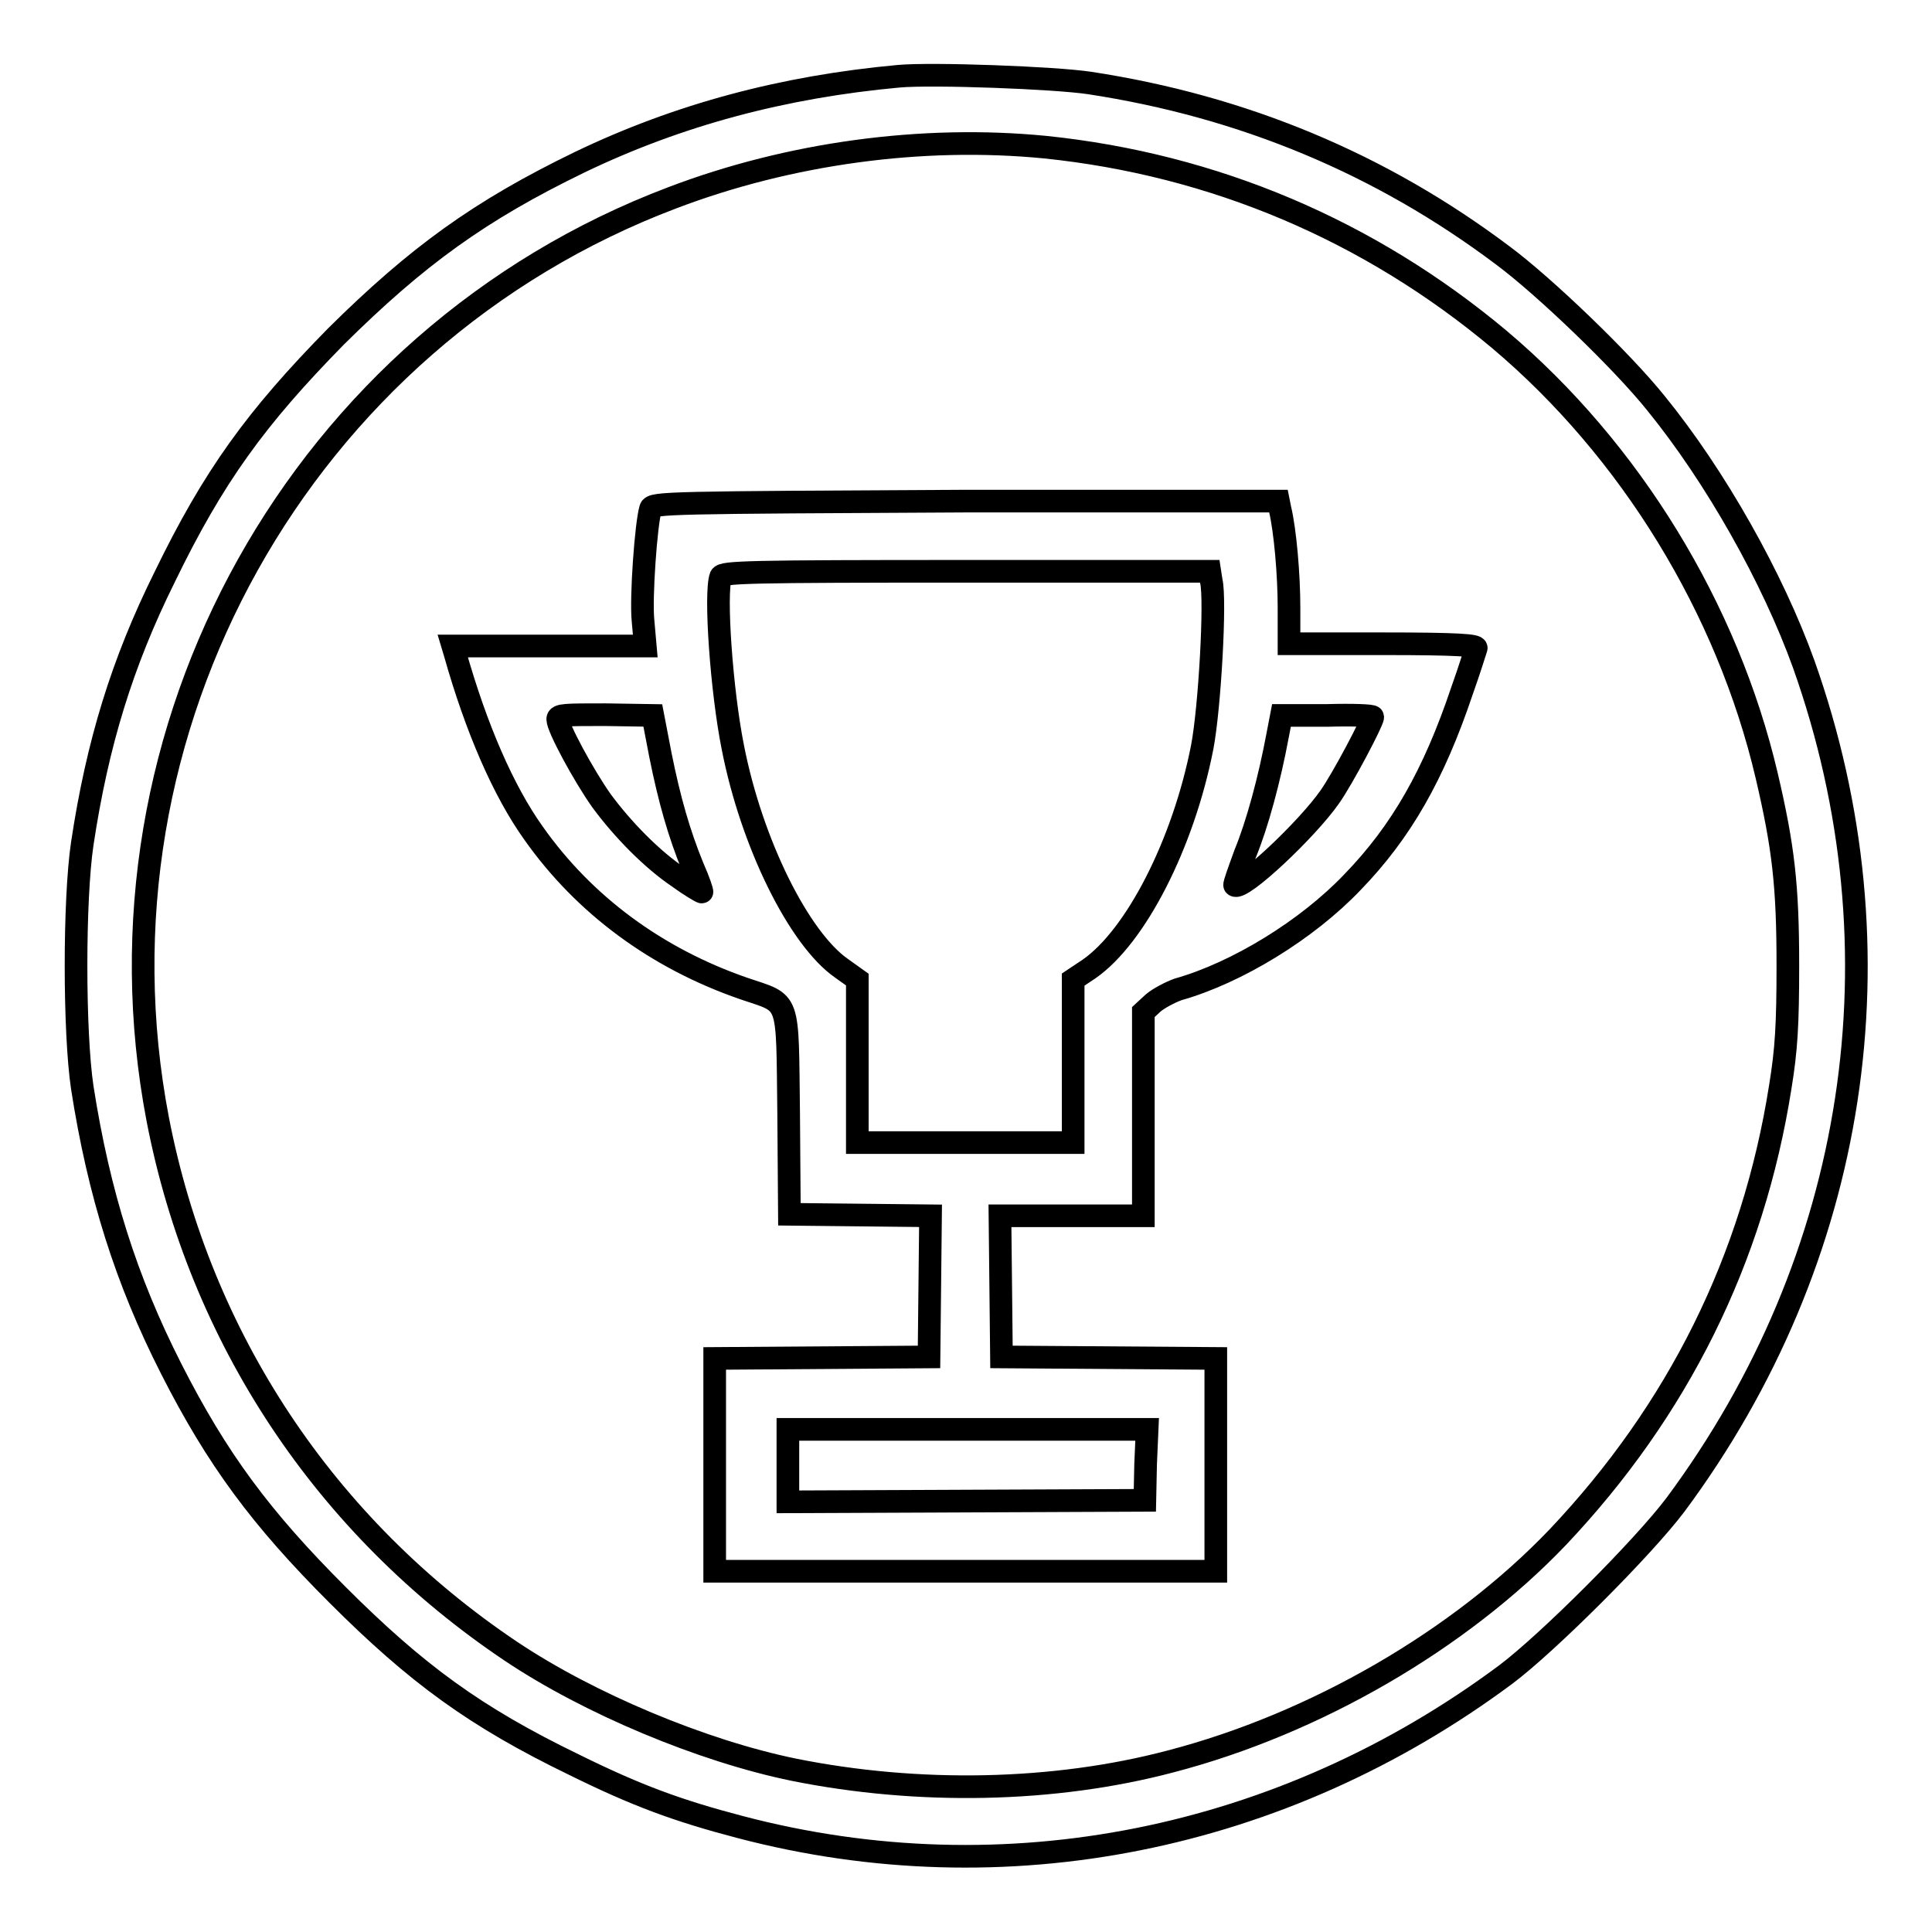
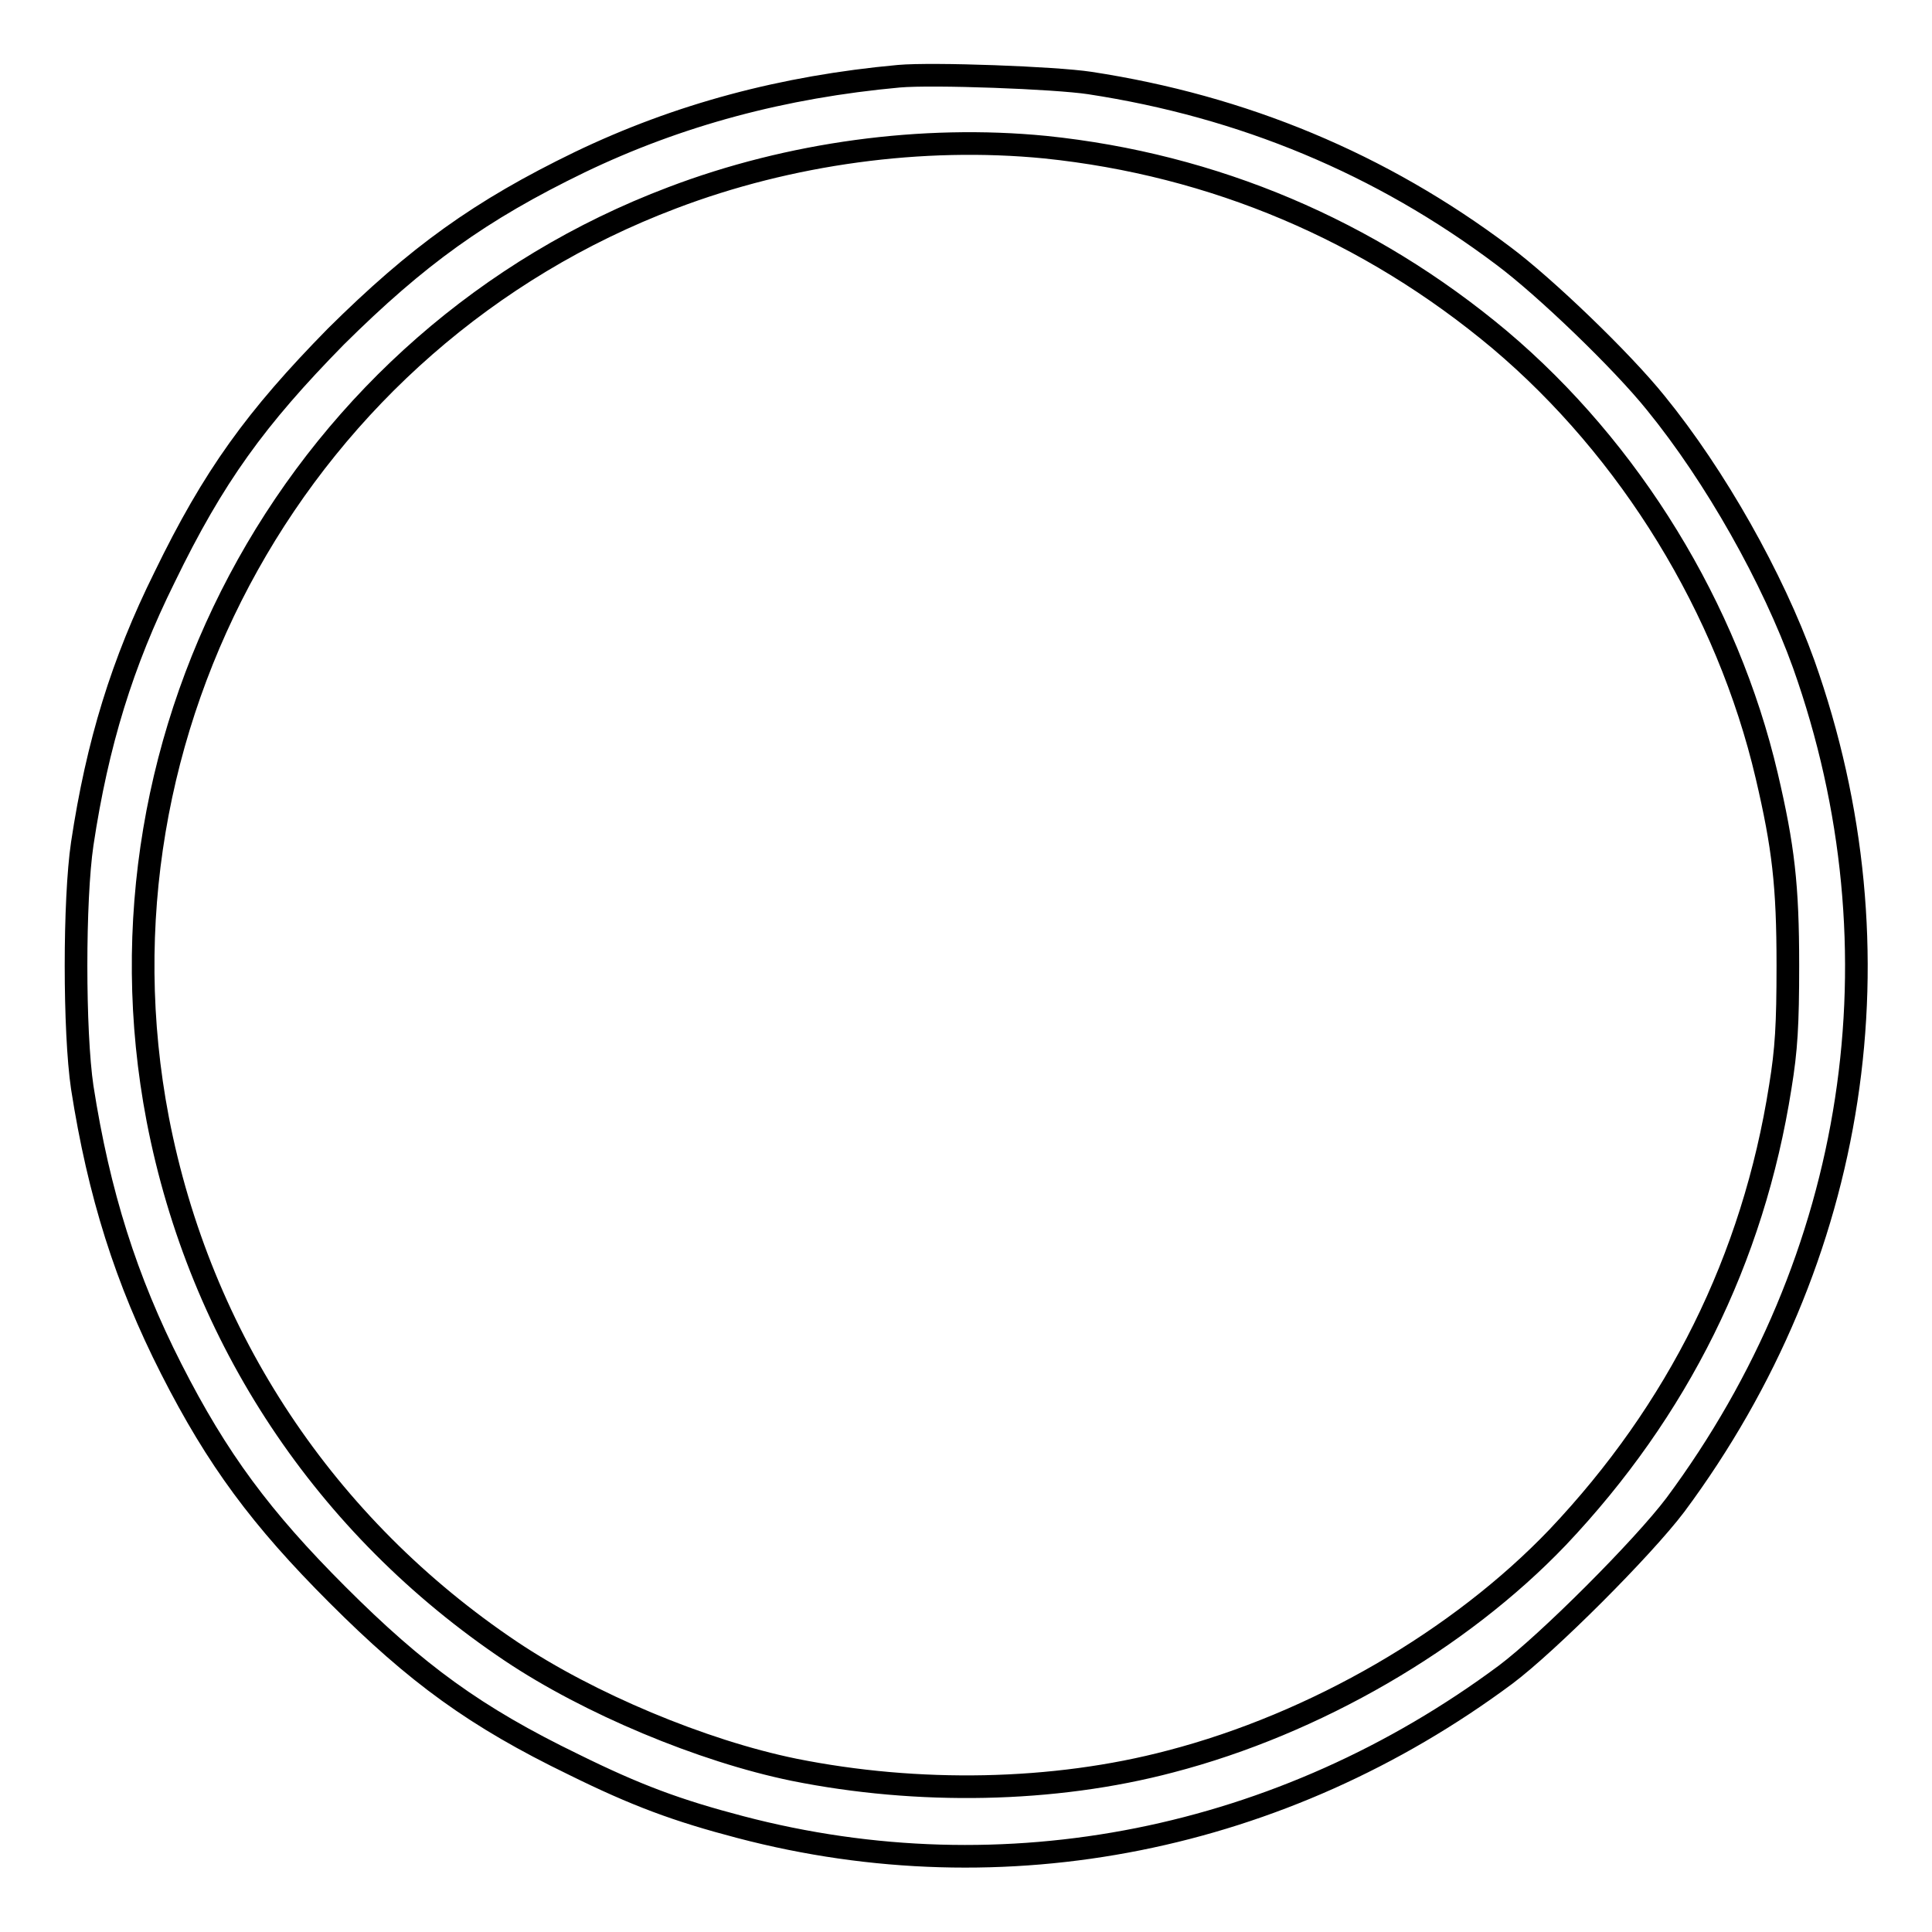
<svg xmlns="http://www.w3.org/2000/svg" version="1.1" x="0px" y="0px" viewBox="0 0 256 256" enable-background="new 0 0 256 256" xml:space="preserve">
  <g>
    <g>
      <g>
        <path stroke-width="3" fill-opacity="0" stroke="#000000" d="M119.1,10.1c-15.3,1.4-29.2,5.1-42.3,11.4c-13.2,6.4-21.5,12.4-32.3,23.1C33.9,55.4,28.3,63.1,21.8,76.5c-5.6,11.3-8.9,22-10.9,35.3c-1.1,7.4-1.1,24.9,0,32.3c2.2,14.1,5.8,25.5,11.8,37.3c6.1,12,11.9,19.8,22,29.9C55.2,221.8,63,227.5,76,233.8c8.3,4.1,13.7,6.1,22.1,8.3c35,9.2,71.8,1.8,101.4-20.2c5.6-4.2,18.2-16.8,22.5-22.5C246.2,166.8,252.5,126,239,88c-4.1-11.4-11.7-24.9-19.6-34.6c-4.5-5.6-14.7-15.4-20.2-19.5c-16.2-12.2-34.5-19.8-54.8-22.9C139.8,10.3,123.6,9.7,119.1,10.1z M138.5,19.5c22.3,2.3,42.9,11,60.2,25.5c17.3,14.6,30.2,35.6,35.4,57.8c2.2,9.4,2.8,14.5,2.8,25.1c0,7.9-0.2,11.2-1,16.1c-3.6,22.9-13.6,42.9-29.5,59.7c-13,13.6-32.1,24.7-51.3,29.7c-15.5,4.1-33.5,4.4-49.9,1.1C93,232,78,225.7,67.7,218.8c-24.6-16.5-41.2-41.5-46.8-70.5C11,96.6,39.9,44.8,89.1,26.2C104.6,20.3,122.2,17.9,138.5,19.5z" />
-         <path stroke-width="3" fill-opacity="0" stroke="#000000" d="M86.2,67.4c-0.6,2-1.3,11.8-1,14.8l0.3,3.4H72.7H60l0.3,1c2.8,9.9,6.4,18.2,10.4,23.8C77.4,119.9,87,127,98.6,131c6.2,2.1,5.7,0.9,5.9,16.5l0.1,13.4l9.4,0.1l9.3,0.1l-0.1,9.4l-0.1,9.3l-14.2,0.1l-14.2,0.1v14.1v14.1h33.2h33.2v-14.1v-14.1l-14.2-0.1l-14.2-0.1l-0.1-9.4l-0.1-9.3h9.5h9.5v-13.5v-13.5l1.3-1.2c0.7-0.6,2.2-1.4,3.3-1.8c7.8-2.2,17.1-7.9,23.1-14.2c6.5-6.7,10.8-14.3,14.5-25.3c1-2.8,1.8-5.4,1.9-5.7c0.2-0.4-2.4-0.6-12.3-0.6h-12.5v-4.8c0-4.3-0.5-10.2-1.2-13.1l-0.2-1h-41.5C88.8,66.6,86.4,66.6,86.2,67.4z M160.5,77c0.6,2.4-0.2,16.8-1.2,22c-2.5,12.8-8.8,25.1-15,29.4l-2.1,1.4v10.8v10.8h-14.3h-14.3v-10.8v-10.8l-2.1-1.5c-5.6-3.9-11.9-16.5-14.4-29.3c-1.5-7.5-2.4-20.4-1.6-22.6c0.3-0.6,3.6-0.7,32.5-0.7h32.3L160.5,77z M87.5,100c1.2,6,2.5,10.5,4.3,14.9c0.8,1.8,1.3,3.3,1.2,3.3c-0.1,0-1.5-0.8-3-1.9c-3.6-2.4-7.5-6.4-10.3-10.2c-2.4-3.4-5.8-9.7-5.8-10.8c0-0.6,1-0.6,6.3-0.6l6.3,0.1L87.5,100z M181.9,95c0,0.6-4,8.2-5.7,10.6c-3,4.3-11.7,12.5-12.6,11.7c-0.1-0.1,0.6-2,1.4-4.2c1.6-3.9,3.2-9.8,4.3-15.7l0.5-2.6h6C179.2,94.7,181.9,94.8,181.9,95z M151.8,194l-0.1,4.8l-23.6,0.1l-23.7,0.1v-4.8v-4.8h23.8h23.8L151.8,194z" />
      </g>
    </g>
  </g>
</svg>